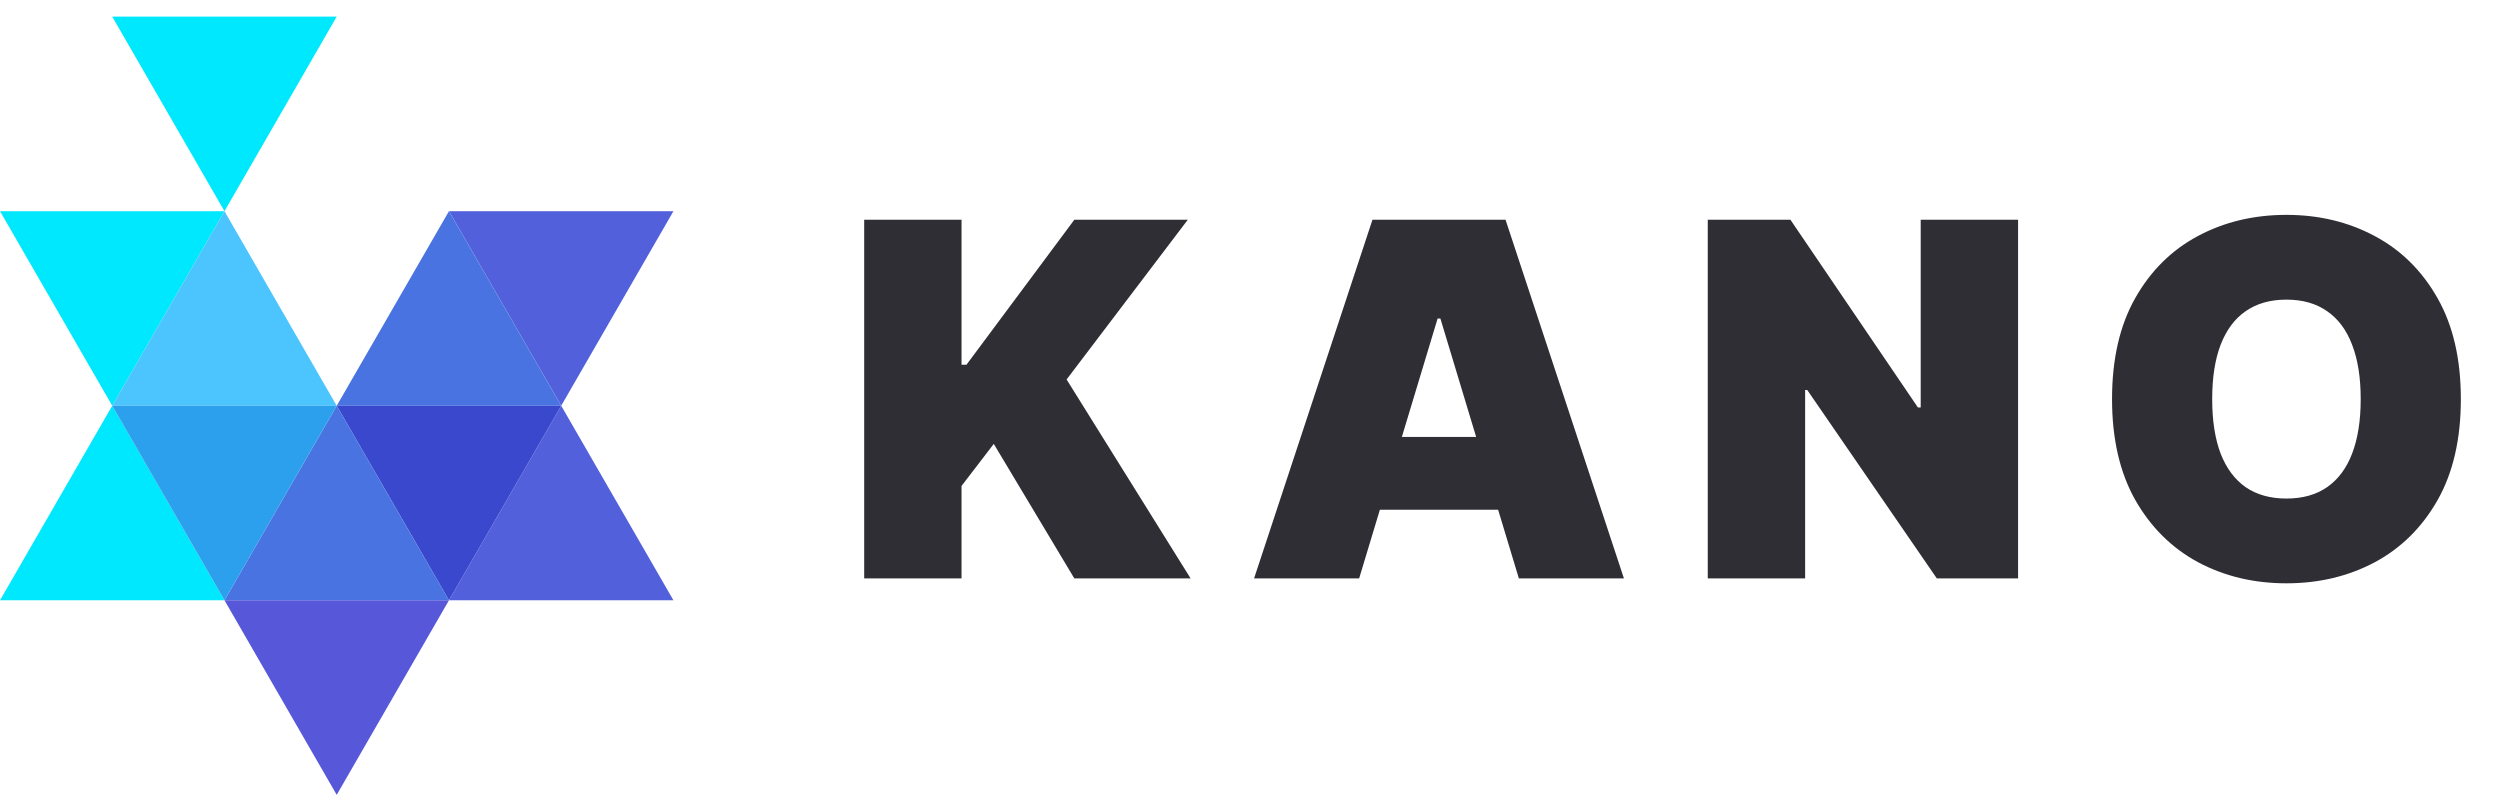
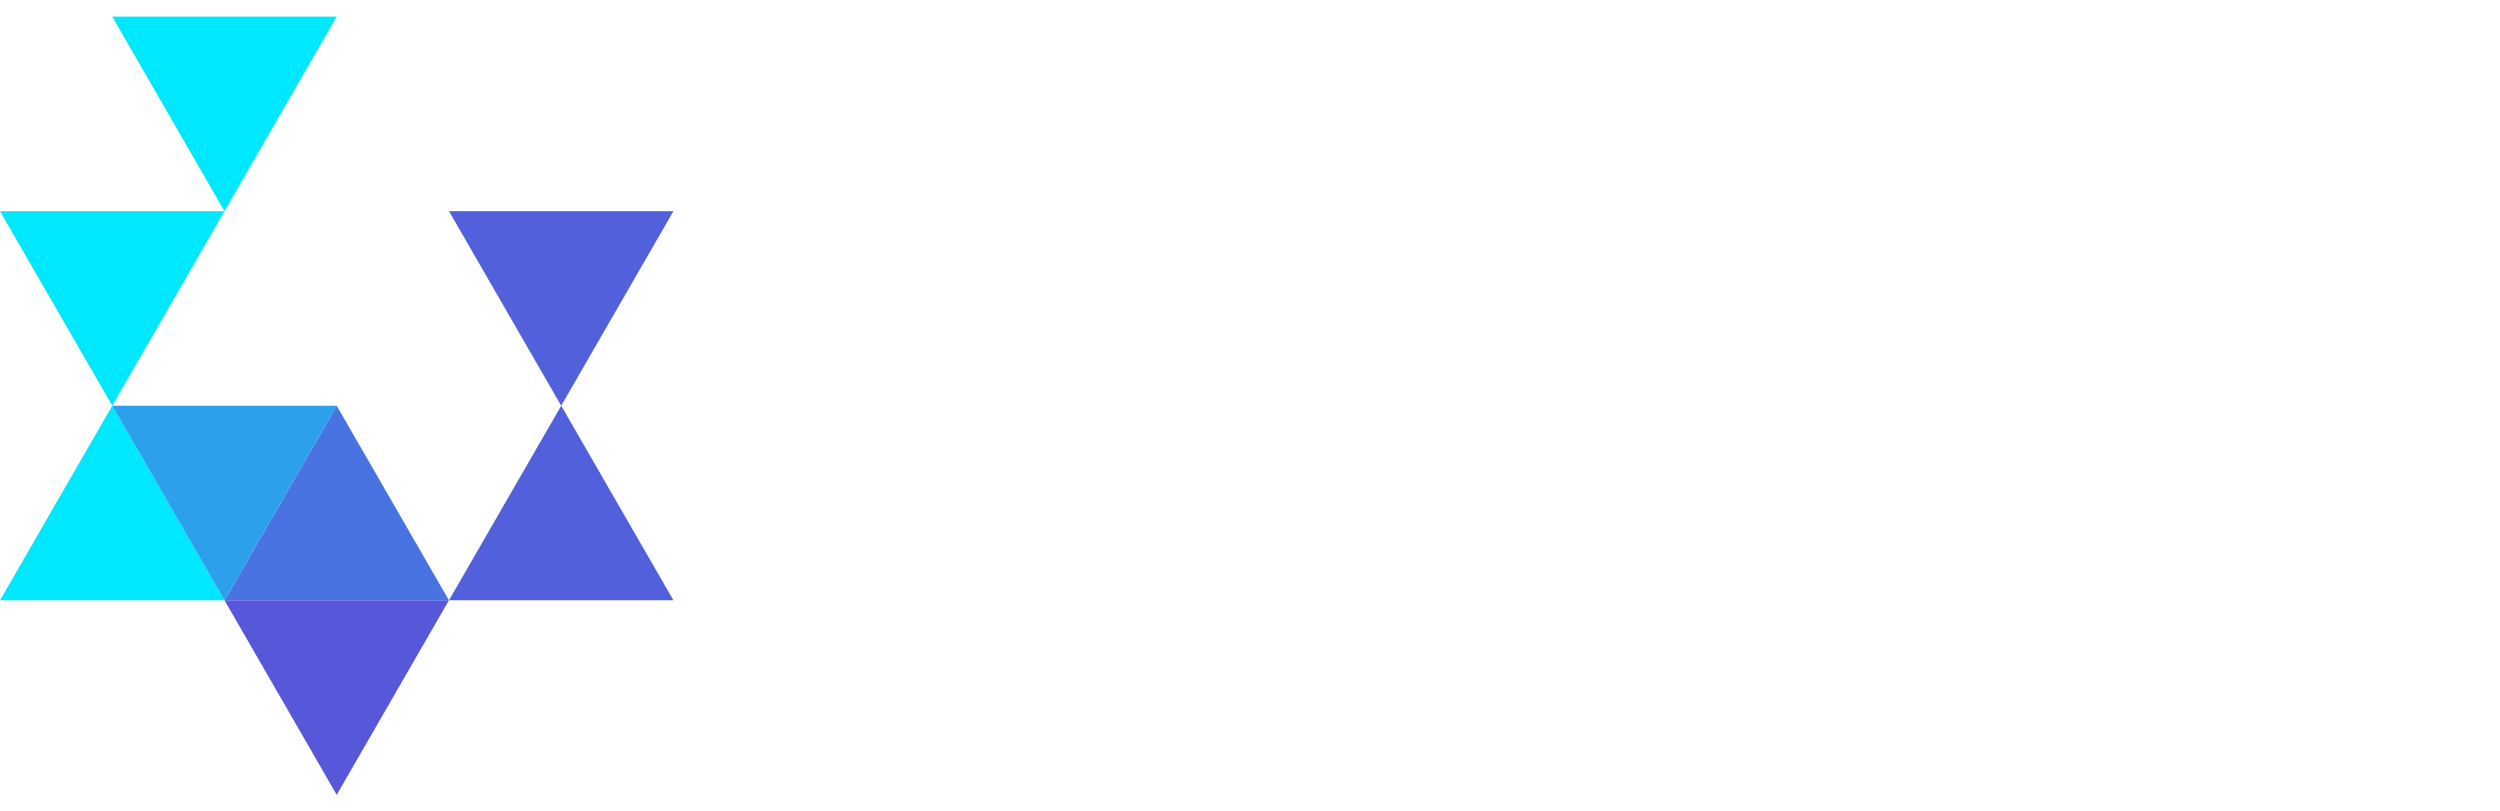
<svg xmlns="http://www.w3.org/2000/svg" width="114" height="37" viewBox="0 0 114 37" fill="none">
-   <path d="M39.407 26.375V10.021H43.846V16.633H44.07L48.989 10.021H54.163L48.637 17.304L54.291 26.375H48.989L45.316 20.242L43.846 22.159V26.375H39.407ZM61.977 26.375H57.186L62.584 10.021H68.653L74.051 26.375H69.26L65.682 14.525H65.555L61.977 26.375ZM61.083 19.923H70.09V23.245H61.083V19.923ZM92.024 10.021V26.375H88.319L82.41 17.783H82.314V26.375H77.874V10.021H81.644L87.457 18.581H87.584V10.021H92.024ZM112.215 18.198C112.215 20.019 111.861 21.555 111.153 22.806C110.445 24.051 109.49 24.996 108.287 25.64C107.084 26.279 105.742 26.599 104.262 26.599C102.772 26.599 101.425 26.276 100.222 25.632C99.024 24.983 98.071 24.035 97.363 22.79C96.66 21.539 96.309 20.008 96.309 18.198C96.309 16.378 96.66 14.845 97.363 13.599C98.071 12.348 99.024 11.403 100.222 10.764C101.425 10.12 102.772 9.798 104.262 9.798C105.742 9.798 107.084 10.12 108.287 10.764C109.49 11.403 110.445 12.348 111.153 13.599C111.861 14.845 112.215 16.378 112.215 18.198ZM107.648 18.198C107.648 17.219 107.517 16.394 107.257 15.723C107.001 15.047 106.62 14.536 106.115 14.19C105.614 13.838 104.997 13.663 104.262 13.663C103.527 13.663 102.907 13.838 102.402 14.19C101.901 14.536 101.521 15.047 101.26 15.723C101.004 16.394 100.876 17.219 100.876 18.198C100.876 19.178 101.004 20.006 101.26 20.682C101.521 21.352 101.901 21.863 102.402 22.215C102.907 22.561 103.527 22.734 104.262 22.734C104.997 22.734 105.614 22.561 106.115 22.215C106.62 21.863 107.001 21.352 107.257 20.682C107.517 20.006 107.648 19.178 107.648 18.198Z" fill="#2E2E34" />
  <path d="M25.591 18.502L30.709 9.63H20.473L25.591 18.502Z" fill="#5360DC" />
  <path d="M25.591 18.501L30.709 27.373H20.473L25.591 18.501Z" fill="#5360DC" />
  <path d="M5.118 18.502L-0 9.63H10.236L5.118 18.502Z" fill="#00E8FE" />
  <path d="M5.118 18.501L-0 27.373H10.236L5.118 18.501Z" fill="#00E8FE" />
-   <path d="M20.472 9.63L25.591 18.502H15.354L20.472 9.63Z" fill="#4873E1" />
-   <path d="M20.472 27.374L25.591 18.502H15.354L20.472 27.374Z" fill="#3A48CD" />
-   <path d="M10.236 9.63L5.117 18.502H15.354L10.236 9.63Z" fill="#4CC5FF" />
  <path d="M15.354 18.501L10.236 27.373H20.473L15.354 18.501Z" fill="#4873E1" />
  <path d="M10.236 9.63L5.117 0.758H15.354L10.236 9.63Z" fill="#00E8FE" />
  <path d="M10.236 27.374L5.117 18.502H15.354L10.236 27.374Z" fill="#2CA0EC" />
  <path d="M15.354 36.245L10.236 27.373H20.473L15.354 36.245Z" fill="#5757D9" />
</svg>